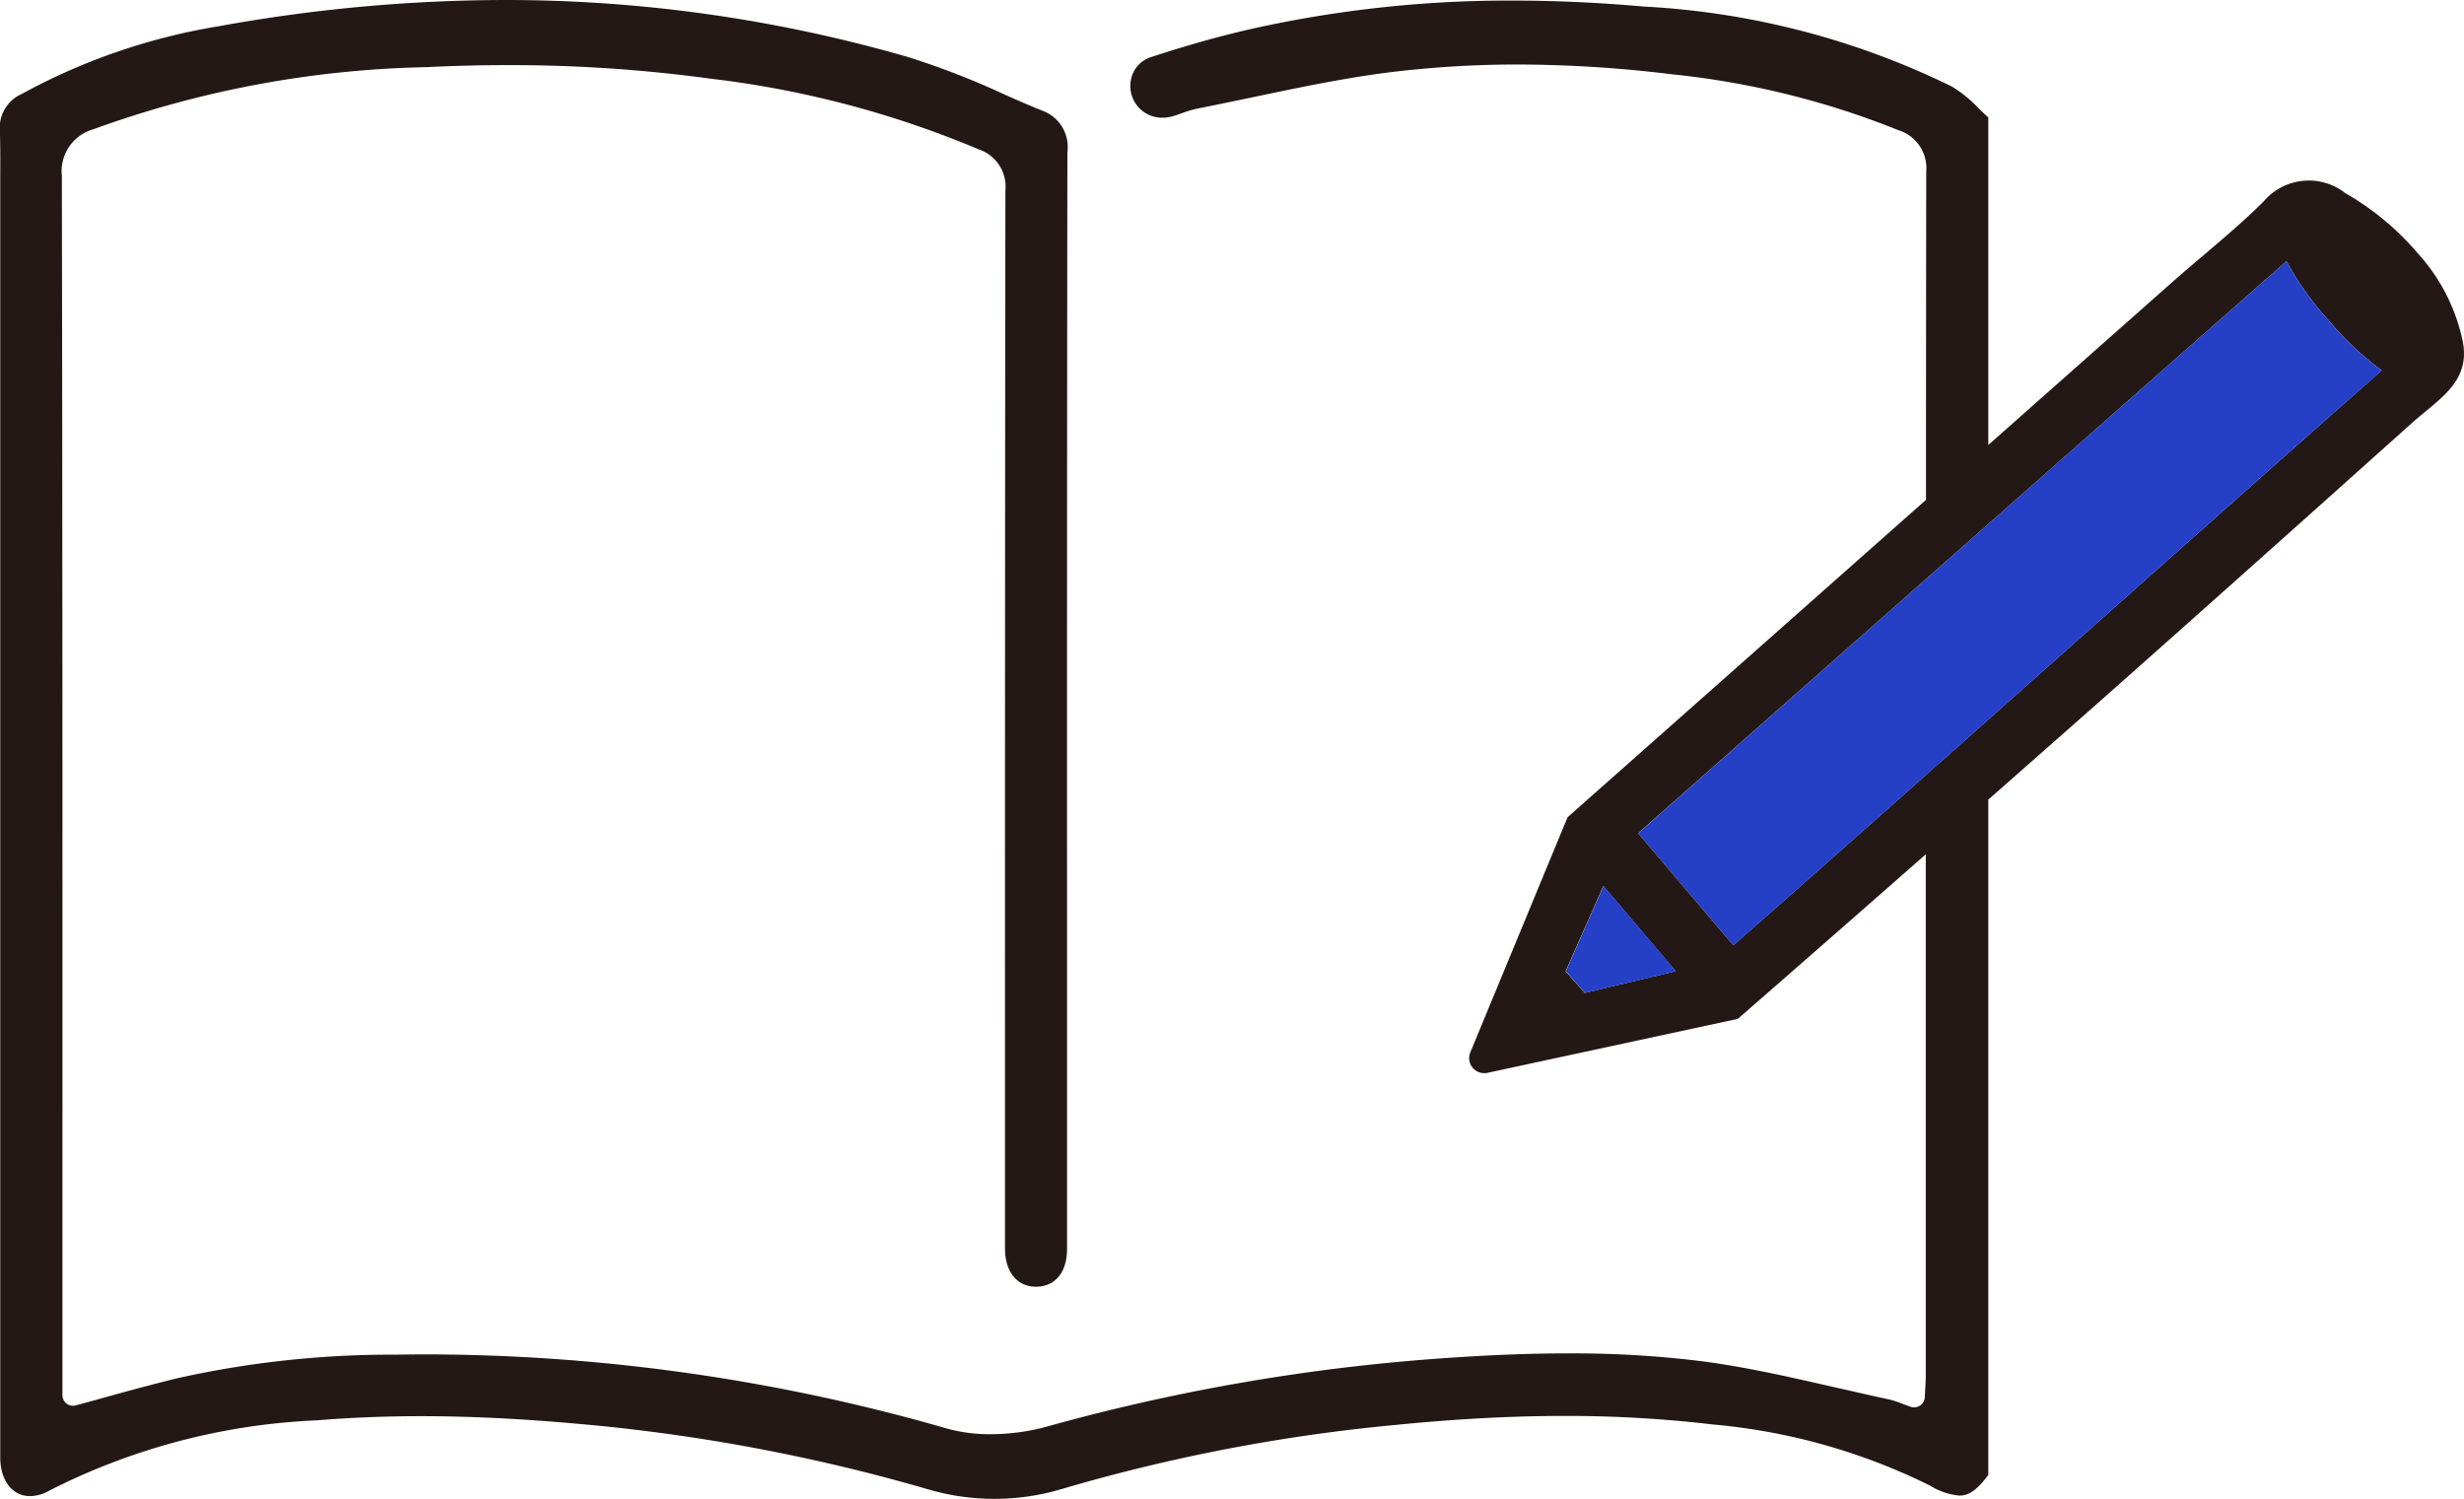
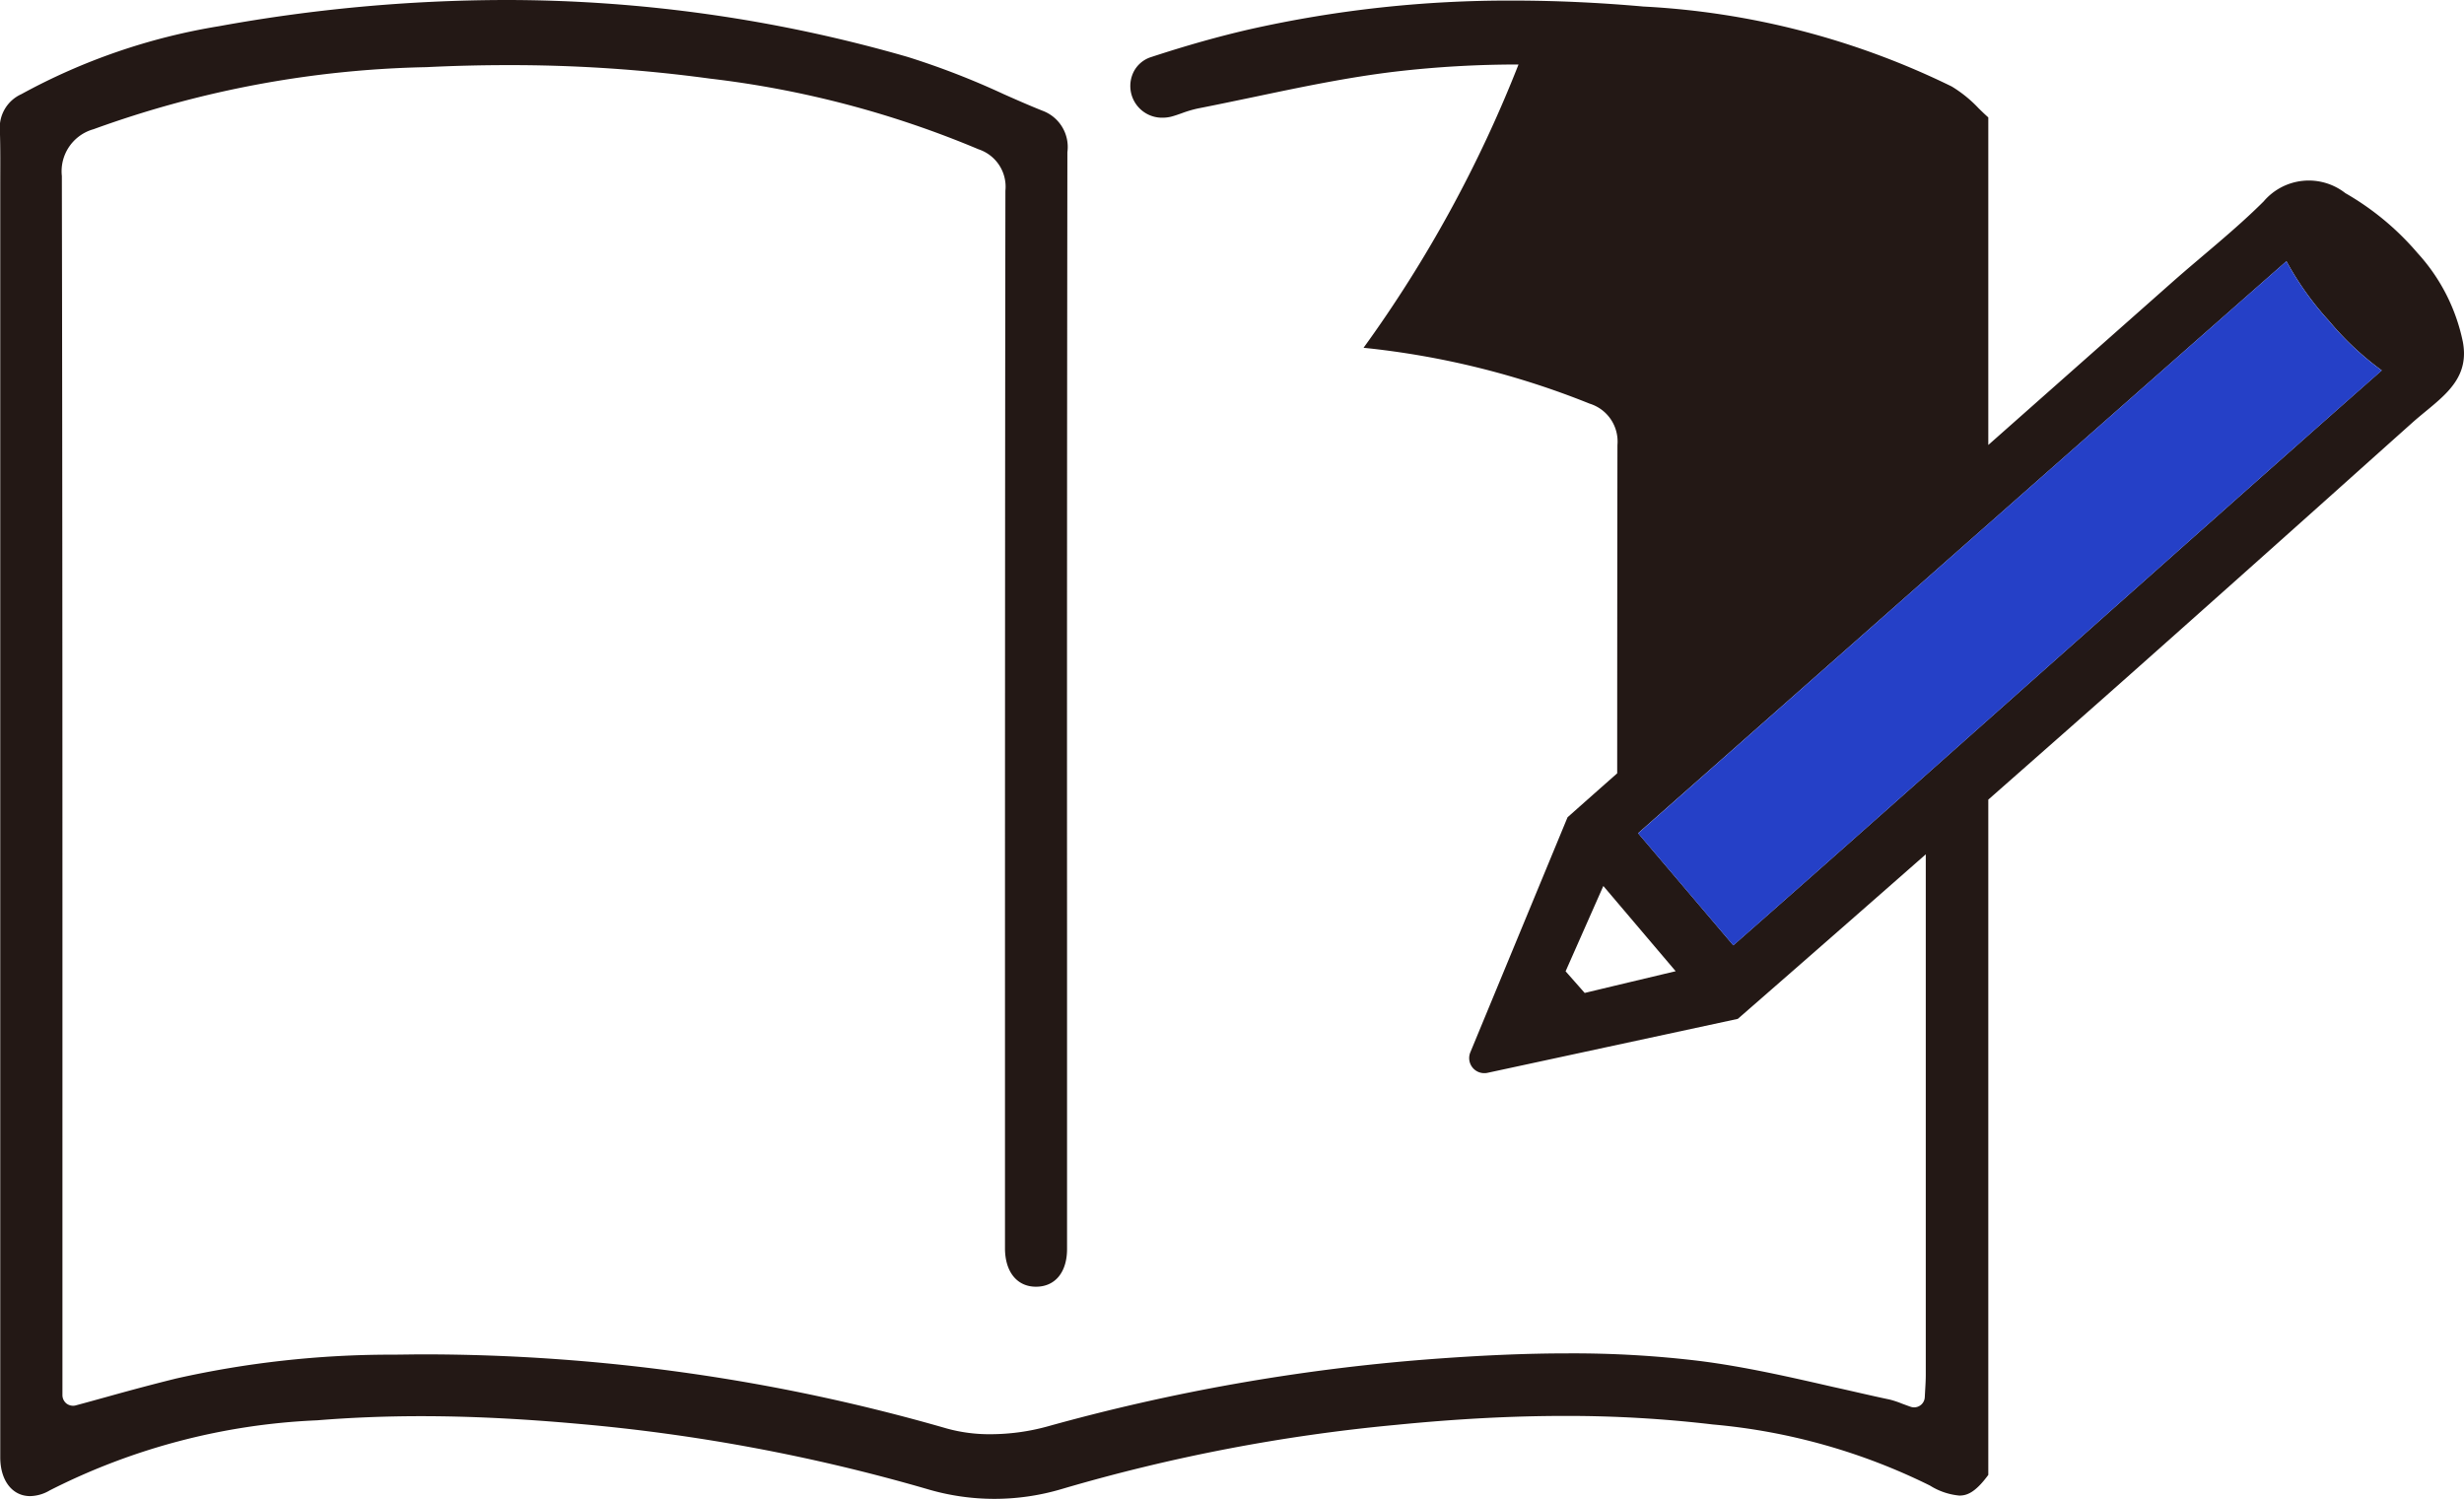
<svg xmlns="http://www.w3.org/2000/svg" id="system_ico01" width="59.551" height="36.229" viewBox="0 0 59.551 36.229">
  <defs>
    <clipPath id="clip-path">
      <rect id="長方形_1373" data-name="長方形 1373" width="59.551" height="36.229" fill="none" />
    </clipPath>
  </defs>
  <g id="グループ_642" data-name="グループ 642" clip-path="url(#clip-path)">
-     <path id="パス_1293" data-name="パス 1293" d="M59.55,8.5c.027.814-.674,1.2-1.268,1.734q-1,.894-1.995,1.785-2.4,2.147-4.811,4.288c-.984.874-2.2,1.944-3.422,3.02V35.648c-.323.441-.528.5-.7.5a1.614,1.614,0,0,1-.71-.242A14.735,14.735,0,0,0,41.4,34.43a30.061,30.061,0,0,0-3.584-.207c-1.277,0-2.614.071-4.084.217a42.69,42.69,0,0,0-8.069,1.549,5.695,5.695,0,0,1-3.26,0,44.066,44.066,0,0,0-8.45-1.577c-1.386-.124-2.621-.183-3.777-.183-.867,0-1.713.035-2.512.1A15.724,15.724,0,0,0,1.2,36.024a.963.963,0,0,1-.471.137c-.433,0-.723-.377-.723-.939,0-8.39,0-30.208,0-30.208,0-.186,0-.372,0-.558,0-.425.006-.864-.009-1.3a.886.886,0,0,1,.519-.88A14.951,14.951,0,0,1,5.288.634,39.02,39.02,0,0,1,12.188,0,35.047,35.047,0,0,1,21.94,1.377a19.1,19.1,0,0,1,2.321.9c.311.138.622.275.936.4a.933.933,0,0,1,.6,1q-.012,9.467-.008,18.935v7.575c0,.563-.287.913-.751.913s-.749-.367-.749-.93v-2.69c0-7.5,0-15.248.01-22.871a.952.952,0,0,0-.647-1A23.9,23.9,0,0,0,17.16,1.9a35.714,35.714,0,0,0-4.878-.326c-.645,0-1.311.016-1.977.049a25,25,0,0,0-8.044,1.5,1.055,1.055,0,0,0-.766,1.13c.015,8.008.015,16.15.014,24.023v5.444a.261.261,0,0,0,.1.205.267.267,0,0,0,.157.052.241.241,0,0,0,.066-.009c.266-.071.526-.144.784-.215.565-.158,1.1-.3,1.644-.435a23.741,23.741,0,0,1,5.2-.576c.258,0,.516-.007.774-.007a45.69,45.69,0,0,1,12.649,1.792,3.855,3.855,0,0,0,1.061.138,5.221,5.221,0,0,0,1.361-.185,48.143,48.143,0,0,1,9.2-1.624c1.313-.1,2.394-.145,3.4-.145a25.432,25.432,0,0,1,3.161.182c1.083.136,2.175.386,3.232.628.457.1.913.21,1.372.306a2.221,2.221,0,0,1,.3.1c.065.023.134.05.208.075a.27.27,0,0,0,.082.014.258.258,0,0,0,.259-.246l.01-.184c.008-.129.014-.245.014-.361V27.042q0-3.2,0-6.393C44.12,22.78,42,24.626,42,24.626l-6.058,1.306a.372.372,0,0,1-.17-.008.364.364,0,0,1-.237-.488l2.35-5.682q.6-.533,1.2-1.063l6.3-5.58,1.163-1.029q0-3.966.006-7.935a.958.958,0,0,0-.672-1,20.11,20.11,0,0,0-5.464-1.35A30.981,30.981,0,0,0,36.7,1.559a25.491,25.491,0,0,0-2.953.169c-1.154.136-2.308.378-3.426.613-.457.095-.913.191-1.372.281a2.782,2.782,0,0,0-.385.114c-.086.03-.171.061-.26.084a.879.879,0,0,1-.207.025.767.767,0,0,1-.7-1.106.711.711,0,0,1,.416-.357c.856-.281,1.635-.5,2.386-.673A28.558,28.558,0,0,1,36.568.014c1.016,0,2.076.048,3.152.144A19.171,19.171,0,0,1,47.17,2.09a3.088,3.088,0,0,1,.649.526c.077.076.155.151.235.222v7.917l4.432-3.923c.736-.651,1.527-1.27,2.223-1.964a1.432,1.432,0,0,1,1.974-.2,6.613,6.613,0,0,1,1.745,1.448,4.524,4.524,0,0,1,1.095,2.146,1.557,1.557,0,0,1,.027.24m-1.986.451a7.172,7.172,0,0,1-1.278-1.2A7.316,7.316,0,0,1,55.26,6.314c-3.3,2.9-13.314,11.744-15.669,13.824l2.3,2.709c2.157-1.892,5.433-4.806,8.612-7.633,2.744-2.44,5.354-4.76,7.061-6.262M40.5,23.476l-1.75-2.062-.912,2.062L38.3,24c.024-.008,2.2-.526,2.2-.526" transform="translate(0)" fill="#231815" />
+     <path id="パス_1293" data-name="パス 1293" d="M59.55,8.5c.027.814-.674,1.2-1.268,1.734q-1,.894-1.995,1.785-2.4,2.147-4.811,4.288c-.984.874-2.2,1.944-3.422,3.02V35.648c-.323.441-.528.5-.7.5a1.614,1.614,0,0,1-.71-.242A14.735,14.735,0,0,0,41.4,34.43a30.061,30.061,0,0,0-3.584-.207c-1.277,0-2.614.071-4.084.217a42.69,42.69,0,0,0-8.069,1.549,5.695,5.695,0,0,1-3.26,0,44.066,44.066,0,0,0-8.45-1.577c-1.386-.124-2.621-.183-3.777-.183-.867,0-1.713.035-2.512.1A15.724,15.724,0,0,0,1.2,36.024a.963.963,0,0,1-.471.137c-.433,0-.723-.377-.723-.939,0-8.39,0-30.208,0-30.208,0-.186,0-.372,0-.558,0-.425.006-.864-.009-1.3a.886.886,0,0,1,.519-.88A14.951,14.951,0,0,1,5.288.634,39.02,39.02,0,0,1,12.188,0,35.047,35.047,0,0,1,21.94,1.377a19.1,19.1,0,0,1,2.321.9c.311.138.622.275.936.4a.933.933,0,0,1,.6,1q-.012,9.467-.008,18.935v7.575c0,.563-.287.913-.751.913s-.749-.367-.749-.93v-2.69c0-7.5,0-15.248.01-22.871a.952.952,0,0,0-.647-1A23.9,23.9,0,0,0,17.16,1.9a35.714,35.714,0,0,0-4.878-.326c-.645,0-1.311.016-1.977.049a25,25,0,0,0-8.044,1.5,1.055,1.055,0,0,0-.766,1.13c.015,8.008.015,16.15.014,24.023v5.444a.261.261,0,0,0,.1.205.267.267,0,0,0,.157.052.241.241,0,0,0,.066-.009c.266-.071.526-.144.784-.215.565-.158,1.1-.3,1.644-.435a23.741,23.741,0,0,1,5.2-.576c.258,0,.516-.007.774-.007a45.69,45.69,0,0,1,12.649,1.792,3.855,3.855,0,0,0,1.061.138,5.221,5.221,0,0,0,1.361-.185,48.143,48.143,0,0,1,9.2-1.624c1.313-.1,2.394-.145,3.4-.145a25.432,25.432,0,0,1,3.161.182c1.083.136,2.175.386,3.232.628.457.1.913.21,1.372.306a2.221,2.221,0,0,1,.3.1c.065.023.134.05.208.075a.27.27,0,0,0,.082.014.258.258,0,0,0,.259-.246l.01-.184c.008-.129.014-.245.014-.361V27.042q0-3.2,0-6.393C44.12,22.78,42,24.626,42,24.626l-6.058,1.306a.372.372,0,0,1-.17-.008.364.364,0,0,1-.237-.488l2.35-5.682q.6-.533,1.2-1.063q0-3.966.006-7.935a.958.958,0,0,0-.672-1,20.11,20.11,0,0,0-5.464-1.35A30.981,30.981,0,0,0,36.7,1.559a25.491,25.491,0,0,0-2.953.169c-1.154.136-2.308.378-3.426.613-.457.095-.913.191-1.372.281a2.782,2.782,0,0,0-.385.114c-.086.03-.171.061-.26.084a.879.879,0,0,1-.207.025.767.767,0,0,1-.7-1.106.711.711,0,0,1,.416-.357c.856-.281,1.635-.5,2.386-.673A28.558,28.558,0,0,1,36.568.014c1.016,0,2.076.048,3.152.144A19.171,19.171,0,0,1,47.17,2.09a3.088,3.088,0,0,1,.649.526c.077.076.155.151.235.222v7.917l4.432-3.923c.736-.651,1.527-1.27,2.223-1.964a1.432,1.432,0,0,1,1.974-.2,6.613,6.613,0,0,1,1.745,1.448,4.524,4.524,0,0,1,1.095,2.146,1.557,1.557,0,0,1,.027.24m-1.986.451a7.172,7.172,0,0,1-1.278-1.2A7.316,7.316,0,0,1,55.26,6.314c-3.3,2.9-13.314,11.744-15.669,13.824l2.3,2.709c2.157-1.892,5.433-4.806,8.612-7.633,2.744-2.44,5.354-4.76,7.061-6.262M40.5,23.476l-1.75-2.062-.912,2.062L38.3,24c.024-.008,2.2-.526,2.2-.526" transform="translate(0)" fill="#231815" />
    <path id="パス_1294" data-name="パス 1294" d="M87.727,12.77a7.173,7.173,0,0,0,1.278,1.2c-1.708,1.5-4.317,3.822-7.061,6.261-3.179,2.828-6.455,5.741-8.612,7.634l-2.3-2.709C73.386,23.073,83.4,14.227,86.7,11.329a7.333,7.333,0,0,0,1.027,1.441" transform="translate(-31.441 -5.015)" fill="#2540c7" />
-     <path id="パス_1295" data-name="パス 1295" d="M68.807,38.419l1.75,2.062s-2.177.517-2.2.526l-.461-.526Z" transform="translate(-30.053 -17.006)" fill="#2540c7" />
  </g>
</svg>